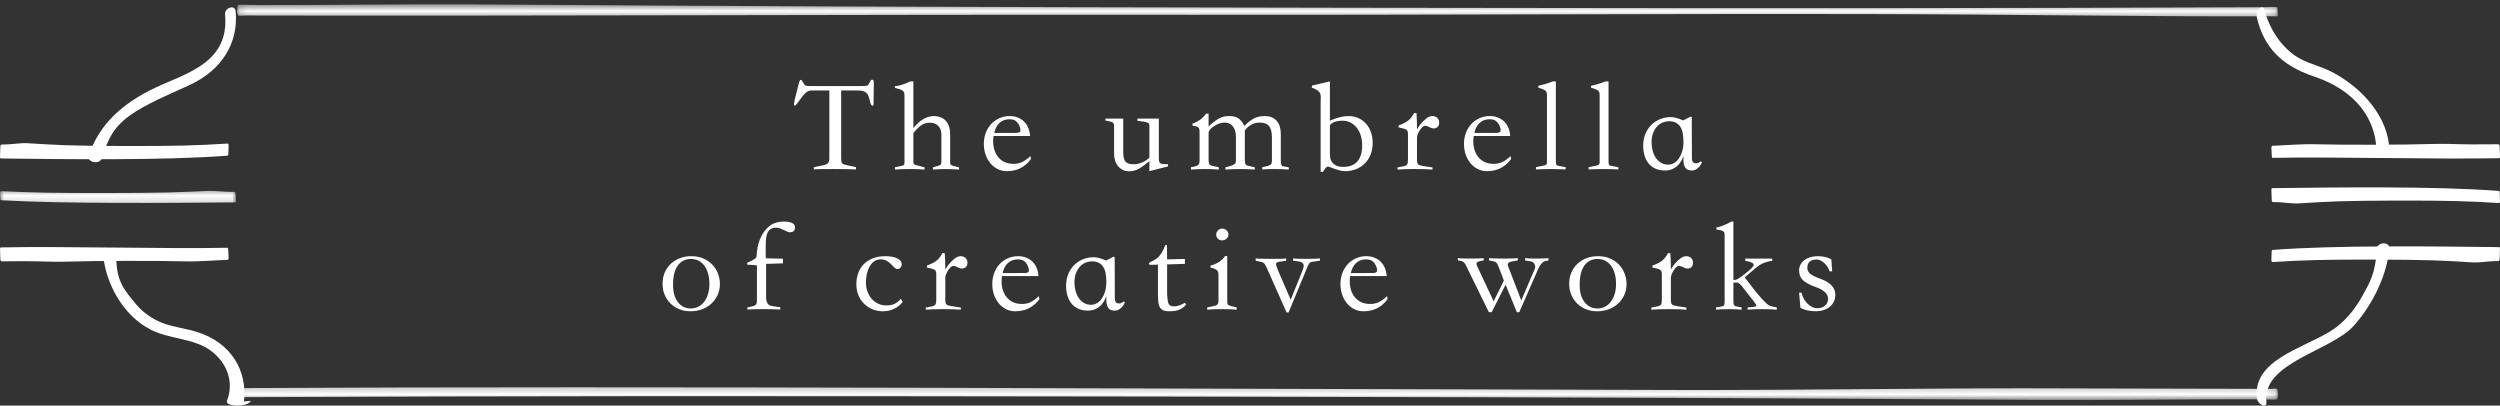
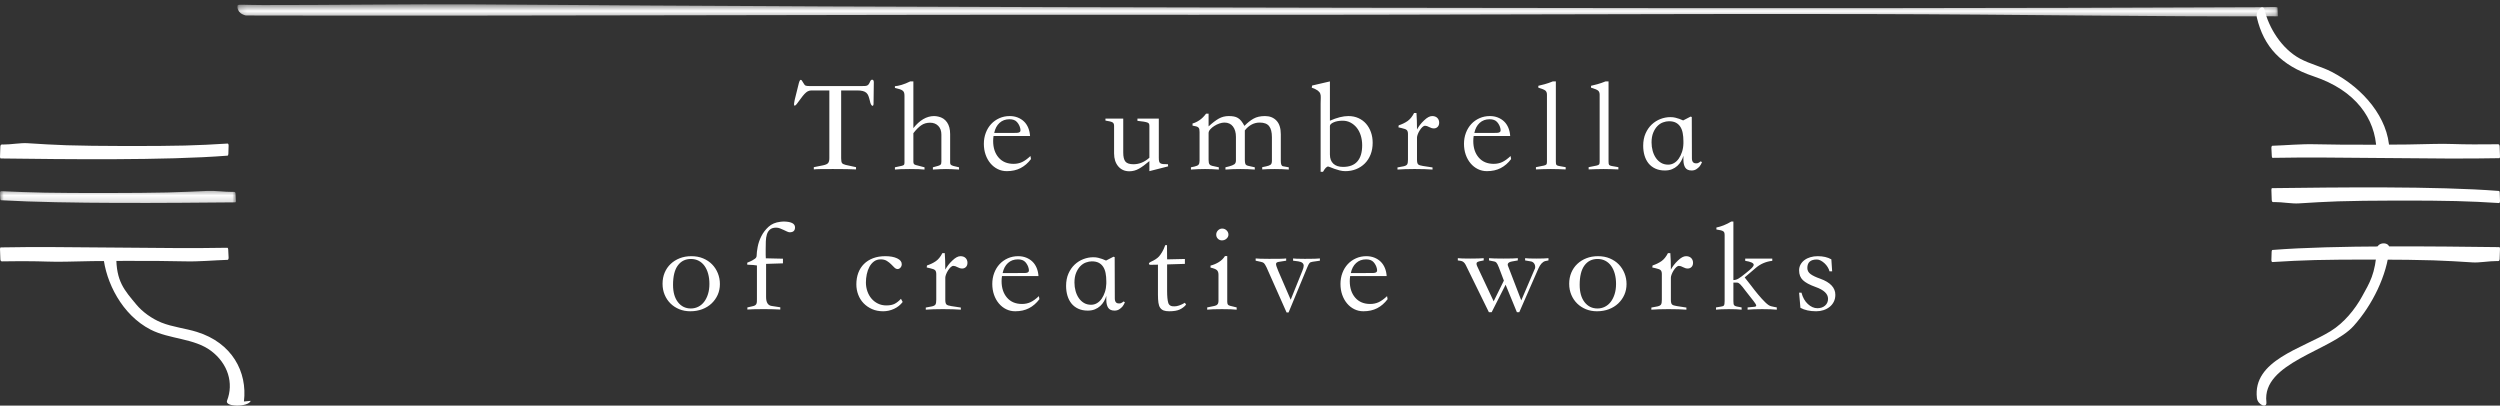
<svg xmlns="http://www.w3.org/2000/svg" xmlns:xlink="http://www.w3.org/1999/xlink" width="339px" height="55px" viewBox="0 0 339 55" version="1.1">
  <rect x="0" y="0" width="339" height="55" fill="#333333" stroke="none" />
  <title>Group 12</title>
  <desc>Created with Sketch.</desc>
  <defs>
    <polygon id="path-1" points="0.155 0.258 276.884 0.258 276.884 2.25 0.155 2.25" />
    <polygon id="path-3" points="0.154 0.579 276.886 0.579 276.886 2.525 0.154 2.525" />
    <polygon id="path-5" points="0 0.573 31.994 0.573 31.994 2.823 0 2.823" />
  </defs>
  <g id="index" stroke="none" stroke-width="1" fill="none" fill-rule="evenodd">
    <g id="00_wp_inx-copy" transform="translate(-129, -2142)">
      <g id="#service" transform="translate(-2, 950)">
        <g id="inner" transform="translate(0, 131)">
          <g id="list_img" transform="translate(0, 683)">
            <g id="item1">
              <g id="ttl" transform="translate(131, 215)">
                <g id="Group-15">
                  <g id="Group-12" transform="translate(0, 163)">
                    <g id="Group-28">
                      <g id="Group-3" transform="translate(32, 52)">
                        <mask id="mask-2" fill="white">
                          <use xlink:href="#path-1" />
                        </mask>
                        <g id="Clip-2" />
-                         <path d="M0.207,1.806 L0.164,0.672 C0.102,0.578 0.343,0.625 0.867,0.623 C58.015,0.323 127.529,0.735 198.451,0.888 C208.025,0.911 233.172,0.629 242.113,0.65 C254.05,0.679 265.33,0.706 275.707,0.731 C276.207,0.733 276.707,0.654 276.764,0.744 C276.977,1.05 276.845,1.948 276.831,2.065 C276.785,2.288 276.183,2.153 273.409,2.146 C265.462,2.126 252.842,2.297 244.86,2.238 C228.901,2.128 212.961,2.033 197.038,1.961 C165.571,1.822 85.072,1.696 53.768,1.727 C36.469,1.743 19.188,1.781 1.954,1.853 C1.27,1.856 0.28,1.93 0.207,1.806" id="Fill-1" fill="#FFFFFF" mask="url(#mask-2)" />
                      </g>
                      <g id="Group-6" transform="translate(32, 0)">
                        <mask id="mask-4" fill="white">
                          <use xlink:href="#path-3" />
                        </mask>
                        <g id="Clip-5" />
-                         <path d="M276.831,1.025 L276.877,2.161 C276.936,2.253 276.696,2.206 276.169,2.208 C260.967,2.289 241.519,1.949 221.719,1.909 C191.991,1.848 160.122,2.046 129.837,2.012 C80.596,1.958 38.747,2.192 1.332,2.1 C0.832,2.098 0.329,2.177 0.275,2.087 C0.061,1.781 0.194,0.883 0.207,0.766 C0.25,0.543 0.856,0.678 3.629,0.685 C11.573,0.705 24.197,0.532 32.179,0.59 C48.135,0.705 64.077,0.797 80.001,0.869 C111.464,1.009 191.966,1.135 223.27,1.103 C240.57,1.088 257.85,1.049 275.085,0.977 C275.771,0.975 276.758,0.901 276.831,1.025" id="Fill-4" fill="#FFFFFF" mask="url(#mask-4)" />
+                         <path d="M276.831,1.025 L276.877,2.161 C276.936,2.253 276.696,2.206 276.169,2.208 C260.967,2.289 241.519,1.949 221.719,1.909 C191.991,1.848 160.122,2.046 129.837,2.012 C80.596,1.958 38.747,2.192 1.332,2.1 C0.061,1.781 0.194,0.883 0.207,0.766 C0.25,0.543 0.856,0.678 3.629,0.685 C11.573,0.705 24.197,0.532 32.179,0.59 C48.135,0.705 64.077,0.797 80.001,0.869 C111.464,1.009 191.966,1.135 223.27,1.103 C240.57,1.088 257.85,1.049 275.085,0.977 C275.771,0.975 276.758,0.901 276.831,1.025" id="Fill-4" fill="#FFFFFF" mask="url(#mask-4)" />
                      </g>
                      <path d="M31,34.926 L30.944,33.816 C30.938,33.69 30.885,33.597 30.829,33.597 C22.371,33.765 8.554,33.372 0.099,33.549 C0.043,33.552 -0.003,33.648 0,33.768 C0.011,34.176 0.035,35.028 0.051,35.184 C0.083,35.481 0.203,35.445 0.511,35.439 C1.398,35.415 2.812,35.427 3.702,35.421 C5.476,35.412 7.263,35.541 9.039,35.481 C12.541,35.355 21.535,35.34 25.045,35.439 C26.978,35.493 28.933,35.295 30.869,35.235 C30.946,35.232 31.005,35.088 31,34.926" id="Fill-7" fill="#FFFFFF" />
                      <g id="Group-11" transform="translate(0, 25)">
                        <mask id="mask-6" fill="white">
                          <use xlink:href="#path-5" />
                        </mask>
                        <g id="Clip-10" />
                        <path d="M-1.08420217e-19,1.145 L0.036,1.982 C0.038,2.074 0.085,2.148 0.151,2.153 C8.877,2.655 23.16,2.515 31.892,2.439 C31.95,2.439 31.996,2.367 31.994,2.277 C31.985,1.971 31.958,1.329 31.941,1.215 C31.914,0.992 31.79,1.017 31.468,1.021 C30.552,1.03 29.073,0.841 28.16,0.888 C26.328,0.978 24.497,1.048 22.666,1.098 C19.047,1.192 9.76,1.199 6.138,1.125 C4.139,1.084 2.137,1.019 0.14,0.922 C0.058,0.92 -0.005,1.021 -1.08420217e-19,1.145" id="Fill-9" fill="#FFFFFF" mask="url(#mask-6)" />
                      </g>
                      <path d="M31,19.76 L30.965,20.876 C30.96,21.002 30.914,21.101 30.856,21.107 C22.398,21.776 8.559,21.59 0.099,21.488 C0.043,21.488 0,21.389 0,21.272 C0.011,20.864 0.035,20.009 0.048,19.856 C0.08,19.559 0.197,19.592 0.512,19.595 C1.396,19.61 2.827,19.355 3.717,19.418 C5.489,19.541 7.266,19.631 9.038,19.697 C12.545,19.823 21.543,19.835 25.052,19.736 C26.989,19.682 28.929,19.595 30.866,19.466 C30.944,19.46 31.005,19.598 31,19.76" id="Fill-12" fill="#FFFFFF" />
                      <path d="M308.001,20.075 L308.057,21.185 C308.059,21.311 308.113,21.404 308.168,21.404 C316.627,21.236 330.445,21.629 338.901,21.449 C338.957,21.449 339.003,21.353 339,21.233 C338.989,20.825 338.965,19.973 338.949,19.817 C338.92,19.52 338.797,19.556 338.489,19.562 C337.602,19.583 336.187,19.571 335.3,19.577 C333.527,19.589 331.737,19.457 329.963,19.52 C326.458,19.646 317.464,19.661 313.956,19.562 C312.02,19.508 310.065,19.703 308.131,19.766 C308.054,19.769 307.993,19.91 308.001,20.075" id="Fill-14" fill="#FFFFFF" />
                      <path d="M339,27.238 L338.965,26.122 C338.962,25.996 338.914,25.9 338.856,25.894 C330.398,25.225 316.559,25.411 308.099,25.513 C308.043,25.513 307.997,25.609 308,25.729 C308.011,26.137 308.035,26.992 308.048,27.145 C308.08,27.439 308.197,27.409 308.509,27.403 C309.396,27.391 310.83,27.643 311.715,27.58 C313.489,27.46 315.264,27.367 317.038,27.301 C320.545,27.175 329.543,27.163 333.052,27.265 C334.99,27.316 336.929,27.403 338.866,27.532 C338.944,27.538 339.005,27.403 339,27.238" id="Fill-16" fill="#FFFFFF" />
                      <path d="M308,35.24 L308.035,34.124 C308.038,33.998 308.086,33.899 308.147,33.893 C316.602,33.224 330.441,33.41 338.901,33.512 C338.957,33.512 339.003,33.611 339,33.728 C338.989,34.136 338.965,34.991 338.952,35.144 C338.923,35.441 338.803,35.408 338.491,35.402 C337.604,35.39 336.173,35.645 335.285,35.582 C333.511,35.459 331.736,35.366 329.962,35.303 C326.455,35.177 317.457,35.165 313.948,35.264 C312.01,35.318 310.071,35.405 308.136,35.534 C308.056,35.54 307.995,35.402 308,35.24" id="Fill-18" fill="#FFFFFF" />
-                       <path d="M30.522,1.969 C30.717,4.083 30.281,6.123 28.578,7.809 C26.625,9.739 23.757,10.635 21.157,11.848 C16.551,14 13.417,16.92 12.035,21.094 C11.733,22.003 13.49,22.39 13.791,21.484 C14.599,19.05 15.244,17.359 17.598,15.662 C19.743,14.119 23.078,12.731 25.558,11.604 C30.15,9.517 32.351,5.787 31.954,1.513 C31.865,0.581 30.432,1.031 30.522,1.969" id="Fill-20" fill="#FFFFFF" />
                      <path d="M33.078,54.442 C33.561,50.418 31.465,46.484 26.689,45.005 C25.125,44.519 23.39,44.344 21.886,43.74 C20.576,43.212 19.297,42.276 18.497,41.307 C16.871,39.345 15.732,38.169 15.77,34.685 C15.781,33.775 13.919,33.768 14.003,34.685 C14.336,38.25 16.529,42.699 20.425,44.697 C22.986,46.011 26.312,45.849 28.616,47.575 C30.91,49.297 31.718,51.948 30.785,54.335 C30.446,55.212 33.661,55.225 34,54.354 L33.078,54.442 Z" id="Fill-22" fill="#FFFFFF" />
                      <path d="M306.028,2.37 C306.96,6.331 309.301,8.873 313.728,10.351 C319.423,12.25 322.106,16.086 322.243,20.297 C322.273,21.232 324.032,21.237 324,20.297 C323.857,16.019 320.514,11.993 316.187,9.748 C314.827,9.038 313.243,8.688 311.89,7.958 C309.361,6.597 307.642,3.731 307.084,1.361 C306.869,0.444 305.815,1.455 306.028,2.37" id="Fill-24" fill="#FFFFFF" />
                      <path d="M322.32,33.699 C322.086,37.229 321.34,38.292 320.285,40.222 C319.344,41.94 317.842,43.792 316.016,44.913 C312.139,47.292 305.436,48.863 306.038,53.981 C306.146,54.903 307.432,55.448 307.324,54.517 C306.694,49.162 316.108,47.596 319.159,44.192 C321.713,41.339 323.683,37.314 323.997,33.699 C324.079,32.763 322.4,32.77 322.32,33.699" id="Fill-26" fill="#FFFFFF" />
                    </g>
                    <path d="M116.077,22.974 L116.077,22.668 L114.673,22.362 C114.421,22.302 114.256,22.218 114.178,22.11 C114.1,22.002 114.061,21.786 114.061,21.462 L114.061,21.462 L114.061,12.264 L116.257,12.264 C116.557,12.264 116.806,12.291 117.004,12.345 C117.202,12.399 117.361,12.48 117.481,12.588 C117.601,12.696 117.694,12.837 117.76,13.011 C117.826,13.185 117.889,13.398 117.949,13.65 C117.997,13.89 118.051,14.061 118.111,14.163 C118.171,14.265 118.228,14.325 118.282,14.343 C118.336,14.361 118.378,14.343 118.408,14.289 C118.438,14.235 118.453,14.16 118.453,14.064 L118.453,14.064 L118.489,11.166 C118.489,10.926 118.411,10.806 118.255,10.806 C118.135,10.806 118.033,10.92 117.949,11.148 C117.889,11.28 117.832,11.379 117.778,11.445 C117.724,11.511 117.658,11.562 117.58,11.598 C117.502,11.634 117.4,11.655 117.274,11.661 C117.148,11.667 116.977,11.67 116.761,11.67 L109.795,11.67 C109.519,11.67 109.333,11.649 109.237,11.607 C109.141,11.565 109.027,11.424 108.895,11.184 C108.775,10.944 108.67,10.824 108.58,10.824 C108.49,10.824 108.403,10.98 108.319,11.292 L108.319,11.292 L107.761,13.542 C107.725,13.71 107.698,13.863 107.68,14.001 C107.662,14.139 107.668,14.235 107.698,14.289 C107.728,14.343 107.785,14.34 107.869,14.28 C107.953,14.22 108.073,14.076 108.229,13.848 C108.469,13.512 108.673,13.239 108.841,13.029 C109.009,12.819 109.165,12.654 109.309,12.534 C109.453,12.414 109.6,12.336 109.75,12.3 C109.9,12.264 110.083,12.252 110.299,12.264 L110.299,12.264 L112.459,12.264 L112.459,21.444 C112.459,21.744 112.405,21.963 112.297,22.101 C112.189,22.239 111.961,22.344 111.613,22.416 L111.613,22.416 L110.353,22.668 L110.353,22.974 C110.497,22.95 110.788,22.935 111.226,22.929 C111.664,22.923 112.237,22.92 112.945,22.92 C114.397,22.92 115.441,22.938 116.077,22.974 L116.077,22.974 Z M130.045,22.992 L130.045,22.686 L129.289,22.506 C129.085,22.446 128.959,22.383 128.911,22.317 C128.863,22.251 128.839,22.158 128.839,22.038 L128.839,22.038 L128.839,18.186 C128.839,17.526 128.698,16.992 128.416,16.584 C128.134,16.176 127.741,15.918 127.237,15.81 C127.141,15.786 127.042,15.768 126.94,15.756 C126.838,15.744 126.739,15.738 126.643,15.738 C125.635,15.75 124.705,16.296 123.853,17.376 L123.853,17.376 L123.853,11.04 L123.421,11.04 C123.013,11.244 122.626,11.4 122.26,11.508 C121.894,11.616 121.591,11.676 121.351,11.688 L121.351,11.688 L121.351,11.922 C121.627,11.982 121.852,12.042 122.026,12.102 C122.2,12.162 122.332,12.231 122.422,12.309 C122.512,12.387 122.572,12.48 122.602,12.588 C122.632,12.696 122.647,12.828 122.647,12.984 L122.647,12.984 L122.647,22.056 C122.647,22.2 122.623,22.299 122.575,22.353 C122.527,22.407 122.425,22.452 122.269,22.488 L122.269,22.488 L121.351,22.686 L121.351,22.992 C121.543,22.968 121.807,22.95 122.143,22.938 C122.479,22.926 122.881,22.92 123.349,22.92 C123.817,22.92 124.222,22.926 124.564,22.938 C124.906,22.95 125.173,22.968 125.365,22.992 L125.365,22.992 L125.365,22.686 L124.195,22.38 C124.051,22.344 123.958,22.29 123.916,22.218 C123.874,22.146 123.853,22.044 123.853,21.912 L123.853,21.912 L123.853,18.06 C124.213,17.592 124.564,17.238 124.906,16.998 C125.248,16.758 125.653,16.638 126.121,16.638 C126.577,16.638 126.946,16.782 127.228,17.07 C127.51,17.358 127.651,17.748 127.651,18.24 L127.651,18.24 L127.651,21.912 C127.651,22.116 127.618,22.251 127.552,22.317 C127.486,22.383 127.375,22.44 127.219,22.488 L127.219,22.488 L126.499,22.686 L126.499,22.992 C126.871,22.968 127.21,22.95 127.516,22.938 C127.822,22.926 128.077,22.92 128.281,22.92 C128.485,22.92 128.737,22.926 129.037,22.938 C129.337,22.95 129.673,22.968 130.045,22.992 L130.045,22.992 Z M136.525,23.208 C137.233,23.208 137.854,23.07 138.388,22.794 C138.922,22.518 139.393,22.11 139.801,21.57 L139.801,21.57 L139.729,21.156 C139.321,21.54 138.943,21.813 138.595,21.975 C138.247,22.137 137.863,22.218 137.443,22.218 C136.579,22.218 135.901,21.933 135.409,21.363 C134.917,20.793 134.671,20.046 134.671,19.122 C134.671,18.906 134.689,18.678 134.725,18.438 L134.725,18.438 L139.675,18.438 C139.651,18.042 139.57,17.676 139.432,17.34 C139.294,17.004 139.105,16.719 138.865,16.485 C138.625,16.251 138.34,16.068 138.01,15.936 C137.68,15.804 137.317,15.738 136.921,15.738 C136.417,15.738 135.949,15.834 135.517,16.026 C135.085,16.218 134.713,16.482 134.401,16.818 C134.089,17.154 133.846,17.553 133.672,18.015 C133.498,18.477 133.411,18.972 133.411,19.5 C133.411,20.028 133.489,20.517 133.645,20.967 C133.801,21.417 134.02,21.81 134.302,22.146 C134.584,22.482 134.914,22.743 135.292,22.929 C135.67,23.115 136.081,23.208 136.525,23.208 Z M137.425,18.024 L134.815,18.024 C134.935,17.448 135.175,16.995 135.535,16.665 C135.895,16.335 136.345,16.17 136.885,16.17 C137.341,16.17 137.68,16.296 137.902,16.548 C138.124,16.8 138.271,17.082 138.343,17.394 C138.379,17.55 138.388,17.67 138.37,17.754 C138.352,17.838 138.301,17.901 138.217,17.943 C138.133,17.985 138.025,18.009 137.893,18.015 C137.761,18.021 137.605,18.024 137.425,18.024 L137.425,18.024 Z M153.139,23.226 C153.595,23.226 154.03,23.109 154.444,22.875 C154.858,22.641 155.329,22.296 155.857,21.84 L155.857,21.84 L155.857,23.208 L158.395,22.56 C158.395,22.512 158.392,22.464 158.386,22.416 C158.38,22.368 158.377,22.32 158.377,22.272 C158.089,22.272 157.864,22.263 157.702,22.245 C157.54,22.227 157.417,22.188 157.333,22.128 C157.249,22.068 157.195,21.978 157.171,21.858 C157.147,21.738 157.135,21.57 157.135,21.354 L157.135,21.354 L157.135,16.08 L154.237,16.08 L154.237,16.386 C154.585,16.422 154.867,16.458 155.083,16.494 C155.299,16.53 155.464,16.569 155.578,16.611 C155.692,16.653 155.767,16.71 155.803,16.782 C155.839,16.854 155.857,16.95 155.857,17.07 L155.857,17.07 L155.857,21.39 C155.197,21.978 154.477,22.272 153.697,22.272 C153.169,22.272 152.806,22.152 152.608,21.912 C152.41,21.672 152.311,21.264 152.311,20.688 L152.311,20.688 L152.311,16.08 L149.899,16.08 L149.899,16.35 C150.379,16.422 150.694,16.5 150.844,16.584 C150.994,16.668 151.069,16.824 151.069,17.052 L151.069,17.052 L151.069,20.796 C151.069,21.528 151.258,22.116 151.636,22.56 C152.014,23.004 152.515,23.226 153.139,23.226 Z M174.757,22.992 L174.757,22.686 L173.965,22.542 C173.773,22.506 173.677,22.266 173.677,21.822 L173.677,21.822 L173.677,18.204 C173.677,17.388 173.482,16.773 173.092,16.359 C172.702,15.945 172.183,15.738 171.535,15.738 C170.911,15.738 170.392,15.855 169.978,16.089 C169.564,16.323 169.153,16.65 168.745,17.07 C168.601,16.806 168.46,16.587 168.322,16.413 C168.184,16.239 168.031,16.101 167.863,15.999 C167.695,15.897 167.509,15.828 167.305,15.792 C167.101,15.756 166.873,15.738 166.621,15.738 C166.129,15.738 165.679,15.852 165.271,16.08 C164.863,16.308 164.401,16.662 163.885,17.142 L163.885,17.142 L163.885,15.414 L163.543,15.414 C163.267,15.786 162.97,16.08 162.652,16.296 C162.334,16.512 162.019,16.662 161.707,16.746 L161.707,16.746 L161.707,17.034 C161.923,17.07 162.094,17.106 162.22,17.142 C162.346,17.178 162.442,17.229 162.508,17.295 C162.574,17.361 162.616,17.445 162.634,17.547 C162.652,17.649 162.661,17.772 162.661,17.916 L162.661,17.916 L162.661,21.786 C162.661,22.038 162.616,22.218 162.526,22.326 C162.436,22.434 162.259,22.518 161.995,22.578 L161.995,22.578 L161.491,22.686 L161.491,22.992 C162.787,22.896 164.047,22.896 165.271,22.992 L165.271,22.992 L165.271,22.686 L164.371,22.488 C164.203,22.452 164.08,22.38 164.002,22.272 C163.924,22.164 163.885,21.966 163.885,21.678 L163.885,21.678 L163.885,18.042 C163.885,17.874 163.96,17.706 164.11,17.538 C164.26,17.37 164.443,17.217 164.659,17.079 C164.875,16.941 165.106,16.83 165.352,16.746 C165.598,16.662 165.823,16.62 166.027,16.62 C166.531,16.62 166.918,16.797 167.188,17.151 C167.458,17.505 167.593,17.976 167.593,18.564 L167.593,18.564 L167.593,21.75 C167.593,22.002 167.518,22.179 167.368,22.281 C167.218,22.383 166.987,22.476 166.675,22.56 L166.675,22.56 L166.171,22.686 L166.171,22.992 C166.831,22.944 167.506,22.92 168.196,22.92 C168.886,22.92 169.537,22.944 170.149,22.992 L170.149,22.992 L170.149,22.686 L169.267,22.488 C169.051,22.44 168.919,22.353 168.871,22.227 C168.823,22.101 168.799,21.912 168.799,21.66 L168.799,21.66 L168.799,17.682 C169.363,16.974 170.035,16.62 170.815,16.62 C171.415,16.62 171.841,16.782 172.093,17.106 C172.345,17.43 172.471,17.928 172.471,18.6 L172.471,18.6 L172.471,21.804 C172.471,22.068 172.411,22.245 172.291,22.335 C172.171,22.425 171.967,22.5 171.679,22.56 L171.679,22.56 L171.157,22.668 L171.157,22.974 C171.637,22.938 172.204,22.92 172.858,22.92 C173.512,22.92 174.145,22.944 174.757,22.992 L174.757,22.992 Z M179.401,23.298 C179.665,22.818 179.899,22.578 180.103,22.578 C180.139,22.578 180.235,22.611 180.391,22.677 C180.547,22.743 180.733,22.815 180.949,22.893 C181.165,22.971 181.402,23.043 181.66,23.109 C181.918,23.175 182.173,23.208 182.425,23.208 C182.953,23.208 183.442,23.118 183.892,22.938 C184.342,22.758 184.735,22.5 185.071,22.164 C185.407,21.828 185.668,21.423 185.854,20.949 C186.04,20.475 186.133,19.944 186.133,19.356 C186.133,18.84 186.055,18.363 185.899,17.925 C185.743,17.487 185.524,17.106 185.242,16.782 C184.96,16.458 184.615,16.203 184.207,16.017 C183.799,15.831 183.343,15.738 182.839,15.738 C182.119,15.738 181.285,15.948 180.337,16.368 L180.337,16.368 L180.337,11.04 L177.925,11.598 L177.871,11.886 C178.243,12.018 178.516,12.15 178.69,12.282 C178.864,12.414 178.978,12.558 179.032,12.714 C179.086,12.87 179.107,13.053 179.095,13.263 C179.083,13.473 179.077,13.728 179.077,14.028 L179.077,14.028 L179.077,23.298 L179.401,23.298 Z M182.119,22.632 C181.555,22.632 181.117,22.488 180.805,22.2 C180.493,21.912 180.337,21.498 180.337,20.958 L180.337,20.958 L180.337,17.088 C180.337,16.908 180.502,16.743 180.832,16.593 C181.162,16.443 181.573,16.368 182.065,16.368 C182.461,16.368 182.821,16.455 183.145,16.629 C183.469,16.803 183.748,17.037 183.982,17.331 C184.216,17.625 184.396,17.976 184.522,18.384 C184.648,18.792 184.711,19.23 184.711,19.698 C184.711,20.658 184.495,21.387 184.063,21.885 C183.631,22.383 182.983,22.632 182.119,22.632 Z M194.251,22.992 L194.251,22.704 L192.955,22.506 C192.619,22.458 192.4,22.383 192.298,22.281 C192.196,22.179 192.145,21.972 192.145,21.66 L192.145,21.66 L192.145,18.654 C192.145,18.534 192.181,18.381 192.253,18.195 C192.325,18.009 192.415,17.832 192.523,17.664 C192.631,17.496 192.748,17.352 192.874,17.232 C193,17.112 193.123,17.052 193.243,17.052 C193.399,17.052 193.585,17.112 193.801,17.232 C194.017,17.352 194.227,17.412 194.431,17.412 C194.635,17.412 194.806,17.343 194.944,17.205 C195.082,17.067 195.151,16.878 195.151,16.638 C195.151,16.374 195.067,16.158 194.899,15.99 C194.731,15.822 194.497,15.738 194.197,15.738 C193.873,15.738 193.507,15.936 193.099,16.332 C192.883,16.536 192.7,16.737 192.55,16.935 C192.4,17.133 192.265,17.34 192.145,17.556 C192.145,17.136 192.139,16.74 192.127,16.368 C192.115,15.996 192.097,15.648 192.073,15.324 L192.073,15.324 L191.749,15.324 C191.497,15.816 191.203,16.179 190.867,16.413 C190.531,16.647 190.129,16.842 189.661,16.998 L189.661,16.998 L189.625,17.268 L190.093,17.376 C190.441,17.448 190.666,17.538 190.768,17.646 C190.87,17.754 190.921,17.928 190.921,18.168 L190.921,18.168 L190.921,21.624 C190.921,21.936 190.888,22.152 190.822,22.272 C190.756,22.392 190.603,22.482 190.363,22.542 L190.363,22.542 L189.499,22.704 L189.499,22.992 C189.811,22.968 190.15,22.95 190.516,22.938 C190.882,22.926 191.275,22.92 191.695,22.92 L191.695,22.92 L191.947,22.92 C192.391,22.92 192.808,22.926 193.198,22.938 C193.588,22.95 193.939,22.968 194.251,22.992 L194.251,22.992 Z M201.631,23.208 C202.339,23.208 202.96,23.07 203.494,22.794 C204.028,22.518 204.499,22.11 204.907,21.57 L204.907,21.57 L204.835,21.156 C204.427,21.54 204.049,21.813 203.701,21.975 C203.353,22.137 202.969,22.218 202.549,22.218 C201.685,22.218 201.007,21.933 200.515,21.363 C200.023,20.793 199.777,20.046 199.777,19.122 C199.777,18.906 199.795,18.678 199.831,18.438 L199.831,18.438 L204.781,18.438 C204.757,18.042 204.676,17.676 204.538,17.34 C204.4,17.004 204.211,16.719 203.971,16.485 C203.731,16.251 203.446,16.068 203.116,15.936 C202.786,15.804 202.423,15.738 202.027,15.738 C201.523,15.738 201.055,15.834 200.623,16.026 C200.191,16.218 199.819,16.482 199.507,16.818 C199.195,17.154 198.952,17.553 198.778,18.015 C198.604,18.477 198.517,18.972 198.517,19.5 C198.517,20.028 198.595,20.517 198.751,20.967 C198.907,21.417 199.126,21.81 199.408,22.146 C199.69,22.482 200.02,22.743 200.398,22.929 C200.776,23.115 201.187,23.208 201.631,23.208 Z M202.531,18.024 L199.921,18.024 C200.041,17.448 200.281,16.995 200.641,16.665 C201.001,16.335 201.451,16.17 201.991,16.17 C202.447,16.17 202.786,16.296 203.008,16.548 C203.23,16.8 203.377,17.082 203.449,17.394 C203.485,17.55 203.494,17.67 203.476,17.754 C203.458,17.838 203.407,17.901 203.323,17.943 C203.239,17.985 203.131,18.009 202.999,18.015 C202.867,18.021 202.711,18.024 202.531,18.024 L202.531,18.024 Z M212.305,22.974 L212.305,22.668 L211.387,22.506 C211.207,22.47 211.093,22.419 211.045,22.353 C210.997,22.287 210.973,22.14 210.973,21.912 L210.973,21.912 L210.973,11.04 L210.559,11.04 C210.175,11.196 209.809,11.322 209.461,11.418 C209.113,11.514 208.825,11.586 208.597,11.634 L208.597,11.634 L208.597,11.886 C209.089,12.03 209.407,12.162 209.551,12.282 C209.695,12.402 209.767,12.588 209.767,12.84 L209.767,12.84 L209.767,21.948 C209.767,22.128 209.737,22.248 209.677,22.308 C209.617,22.368 209.509,22.416 209.353,22.452 L209.353,22.452 L208.273,22.668 L208.273,22.974 C208.561,22.962 208.879,22.95 209.227,22.938 C209.575,22.926 209.929,22.92 210.289,22.92 C210.649,22.92 211.003,22.926 211.351,22.938 C211.699,22.95 212.017,22.962 212.305,22.974 L212.305,22.974 Z M219.451,22.974 L219.451,22.668 L218.533,22.506 C218.353,22.47 218.239,22.419 218.191,22.353 C218.143,22.287 218.119,22.14 218.119,21.912 L218.119,21.912 L218.119,11.04 L217.705,11.04 C217.321,11.196 216.955,11.322 216.607,11.418 C216.259,11.514 215.971,11.586 215.743,11.634 L215.743,11.634 L215.743,11.886 C216.235,12.03 216.553,12.162 216.697,12.282 C216.841,12.402 216.913,12.588 216.913,12.84 L216.913,12.84 L216.913,21.948 C216.913,22.128 216.883,22.248 216.823,22.308 C216.763,22.368 216.655,22.416 216.499,22.452 L216.499,22.452 L215.419,22.668 L215.419,22.974 C215.707,22.962 216.025,22.95 216.373,22.938 C216.721,22.926 217.075,22.92 217.435,22.92 C217.795,22.92 218.149,22.926 218.497,22.938 C218.845,22.95 219.163,22.962 219.451,22.974 L219.451,22.974 Z M229.387,23.118 C229.627,23.118 229.837,23.061 230.017,22.947 C230.197,22.833 230.347,22.704 230.467,22.56 C230.599,22.392 230.707,22.2 230.791,21.984 L230.791,21.984 L230.611,21.876 C230.551,21.912 230.497,21.954 230.449,22.002 C230.389,22.038 230.329,22.071 230.269,22.101 C230.209,22.131 230.131,22.146 230.035,22.146 C229.627,22.17 229.423,21.942 229.423,21.462 C229.423,20.526 229.42,19.593 229.414,18.663 C229.408,17.733 229.405,16.8 229.405,15.864 L229.405,15.864 L229.243,15.81 L228.235,16.332 C228.067,16.248 227.893,16.176 227.713,16.116 C227.545,16.056 227.362,16.002 227.164,15.954 C226.966,15.906 226.747,15.882 226.507,15.882 C226.051,15.882 225.604,15.966 225.166,16.134 C224.728,16.302 224.335,16.548 223.987,16.872 C223.639,17.196 223.357,17.601 223.141,18.087 C222.925,18.573 222.817,19.134 222.817,19.77 C222.817,20.238 222.877,20.676 222.997,21.084 C223.117,21.492 223.297,21.846 223.537,22.146 C223.777,22.446 224.083,22.683 224.455,22.857 C224.827,23.031 225.259,23.118 225.751,23.118 C226.123,23.118 226.447,23.061 226.723,22.947 C226.999,22.833 227.239,22.683 227.443,22.497 C227.647,22.311 227.818,22.098 227.956,21.858 C228.094,21.618 228.199,21.372 228.271,21.12 L228.271,21.12 L228.271,21.66 C228.271,22.116 228.355,22.473 228.523,22.731 C228.691,22.989 228.979,23.118 229.387,23.118 Z M226.201,22.326 C225.841,22.326 225.523,22.245 225.247,22.083 C224.971,21.921 224.737,21.702 224.545,21.426 C224.353,21.15 224.206,20.829 224.104,20.463 C224.002,20.097 223.951,19.716 223.951,19.32 C223.951,18.804 224.026,18.363 224.176,17.997 C224.326,17.631 224.515,17.331 224.743,17.097 C224.971,16.863 225.226,16.695 225.508,16.593 C225.79,16.491 226.057,16.44 226.309,16.44 C226.681,16.44 226.99,16.503 227.236,16.629 C227.482,16.755 227.683,16.935 227.839,17.169 C227.995,17.403 228.106,17.688 228.172,18.024 C228.238,18.36 228.271,18.732 228.271,19.14 L228.271,19.14 L228.271,19.464 C228.259,19.872 228.196,20.25 228.082,20.598 C227.968,20.946 227.821,21.249 227.641,21.507 C227.461,21.765 227.248,21.966 227.002,22.11 C226.756,22.254 226.489,22.326 226.201,22.326 Z M93.604,42.208 C94.192,42.208 94.732,42.115 95.224,41.929 C95.716,41.743 96.139,41.482 96.493,41.146 C96.847,40.81 97.123,40.42 97.321,39.976 C97.519,39.532 97.618,39.046 97.618,38.518 C97.618,38.002 97.525,37.513 97.339,37.051 C97.153,36.589 96.892,36.187 96.556,35.845 C96.22,35.503 95.815,35.233 95.341,35.035 C94.867,34.837 94.336,34.738 93.748,34.738 C93.172,34.738 92.647,34.831 92.173,35.017 C91.699,35.203 91.288,35.461 90.94,35.791 C90.592,36.121 90.322,36.514 90.13,36.97 C89.938,37.426 89.842,37.93 89.842,38.482 C89.842,39.022 89.938,39.52 90.13,39.976 C90.322,40.432 90.586,40.825 90.922,41.155 C91.258,41.485 91.654,41.743 92.11,41.929 C92.566,42.115 93.064,42.208 93.604,42.208 Z M93.676,41.83 C92.956,41.83 92.374,41.545 91.93,40.975 C91.486,40.405 91.264,39.622 91.264,38.626 C91.264,37.462 91.48,36.586 91.912,35.998 C92.344,35.41 92.938,35.116 93.694,35.116 C94.078,35.116 94.426,35.197 94.738,35.359 C95.05,35.521 95.314,35.752 95.53,36.052 C95.746,36.352 95.911,36.709 96.025,37.123 C96.139,37.537 96.196,37.996 96.196,38.5 C96.196,39.004 96.133,39.46 96.007,39.868 C95.881,40.276 95.707,40.627 95.485,40.921 C95.263,41.215 94.996,41.44 94.684,41.596 C94.372,41.752 94.036,41.83 93.676,41.83 Z M105.808,41.974 L105.808,41.668 L104.638,41.488 C104.134,41.416 103.882,41.014 103.882,40.282 L103.882,40.282 L103.882,35.782 L106.168,35.71 L106.168,35.08 L103.846,35.026 C103.834,34.93 103.828,34.777 103.828,34.567 L103.828,34.567 L103.828,33.766 C103.828,33.406 103.834,33.055 103.846,32.713 C103.858,32.371 103.906,32.062 103.99,31.786 C104.074,31.51 104.215,31.288 104.413,31.12 C104.611,30.952 104.89,30.868 105.25,30.868 C105.418,30.868 105.589,30.901 105.763,30.967 C105.937,31.033 106.105,31.105 106.267,31.183 C106.429,31.261 106.582,31.333 106.726,31.399 C106.87,31.465 106.99,31.498 107.086,31.498 C107.566,31.498 107.806,31.276 107.806,30.832 C107.806,30.328 107.314,30.064 106.33,30.04 C106.234,30.04 106.144,30.043 106.06,30.049 C105.976,30.055 105.892,30.064 105.808,30.076 C105.16,30.148 104.629,30.373 104.215,30.751 C103.801,31.129 103.474,31.558 103.234,32.038 C102.994,32.518 102.829,33.001 102.739,33.487 C102.649,33.973 102.604,34.348 102.604,34.612 C102.604,34.708 102.589,34.792 102.559,34.864 C102.529,34.936 102.469,35.008 102.379,35.08 C102.289,35.152 102.16,35.233 101.992,35.323 C101.824,35.413 101.602,35.512 101.326,35.62 L101.326,35.62 L101.326,35.89 C101.974,35.914 102.412,35.95 102.64,35.998 L102.64,35.998 L102.639,40.572 C102.638,40.71 102.635,40.827 102.631,40.921 C102.625,41.047 102.598,41.152 102.55,41.236 C102.502,41.32 102.43,41.386 102.334,41.434 C102.238,41.482 102.094,41.524 101.902,41.56 L101.902,41.56 L101.344,41.686 L101.344,41.974 C101.788,41.938 102.448,41.92 103.324,41.92 L103.324,41.92 L103.846,41.92 C104.518,41.92 105.172,41.938 105.808,41.974 L105.808,41.974 Z M119.758,42.208 C120.262,42.208 120.751,42.1 121.225,41.884 C121.699,41.668 122.092,41.356 122.404,40.948 L122.404,40.948 L122.17,40.516 C121.906,40.804 121.63,41.026 121.342,41.182 C121.054,41.338 120.67,41.416 120.19,41.416 C119.77,41.416 119.389,41.332 119.047,41.164 C118.705,40.996 118.414,40.771 118.174,40.489 C117.934,40.207 117.748,39.877 117.616,39.499 C117.484,39.121 117.418,38.722 117.418,38.302 C117.418,37.93 117.457,37.558 117.535,37.186 C117.613,36.814 117.733,36.478 117.895,36.178 C118.057,35.878 118.264,35.635 118.516,35.449 C118.768,35.263 119.074,35.17 119.434,35.17 C119.758,35.17 120.031,35.239 120.253,35.377 C120.475,35.515 120.67,35.668 120.838,35.836 L120.838,35.836 L121.288,36.286 C121.42,36.418 121.57,36.484 121.738,36.484 C121.882,36.472 122.008,36.403 122.116,36.277 C122.224,36.151 122.278,35.998 122.278,35.818 C122.278,35.494 122.071,35.233 121.657,35.035 C121.243,34.837 120.706,34.738 120.046,34.738 C119.422,34.738 118.867,34.831 118.381,35.017 C117.895,35.203 117.484,35.464 117.148,35.8 C116.812,36.136 116.557,36.538 116.383,37.006 C116.209,37.474 116.122,37.99 116.122,38.554 C116.122,39.046 116.206,39.514 116.374,39.958 C116.542,40.402 116.785,40.789 117.103,41.119 C117.421,41.449 117.802,41.713 118.246,41.911 C118.69,42.109 119.194,42.208 119.758,42.208 Z M130.288,41.992 L130.288,41.704 L128.992,41.506 C128.656,41.458 128.437,41.383 128.335,41.281 C128.233,41.179 128.182,40.972 128.182,40.66 L128.182,40.66 L128.182,37.654 C128.182,37.534 128.218,37.381 128.29,37.195 C128.362,37.009 128.452,36.832 128.56,36.664 C128.668,36.496 128.785,36.352 128.911,36.232 C129.037,36.112 129.16,36.052 129.28,36.052 C129.436,36.052 129.622,36.112 129.838,36.232 C130.054,36.352 130.264,36.412 130.468,36.412 C130.672,36.412 130.843,36.343 130.981,36.205 C131.119,36.067 131.188,35.878 131.188,35.638 C131.188,35.374 131.104,35.158 130.936,34.99 C130.768,34.822 130.534,34.738 130.234,34.738 C129.91,34.738 129.544,34.936 129.136,35.332 C128.92,35.536 128.737,35.737 128.587,35.935 C128.437,36.133 128.302,36.34 128.182,36.556 C128.182,36.136 128.176,35.74 128.164,35.368 C128.152,34.996 128.134,34.648 128.11,34.324 L128.11,34.324 L127.786,34.324 C127.534,34.816 127.24,35.179 126.904,35.413 C126.568,35.647 126.166,35.842 125.698,35.998 L125.698,35.998 L125.662,36.268 L126.13,36.376 C126.478,36.448 126.703,36.538 126.805,36.646 C126.907,36.754 126.958,36.928 126.958,37.168 L126.958,37.168 L126.958,40.624 C126.958,40.936 126.925,41.152 126.859,41.272 C126.793,41.392 126.64,41.482 126.4,41.542 L126.4,41.542 L125.536,41.704 L125.536,41.992 C125.848,41.968 126.187,41.95 126.553,41.938 C126.919,41.926 127.312,41.92 127.732,41.92 L127.732,41.92 L127.984,41.92 C128.428,41.92 128.845,41.926 129.235,41.938 C129.625,41.95 129.976,41.968 130.288,41.992 L130.288,41.992 Z M137.668,42.208 C138.376,42.208 138.997,42.07 139.531,41.794 C140.065,41.518 140.536,41.11 140.944,40.57 L140.944,40.57 L140.872,40.156 C140.464,40.54 140.086,40.813 139.738,40.975 C139.39,41.137 139.006,41.218 138.586,41.218 C137.722,41.218 137.044,40.933 136.552,40.363 C136.06,39.793 135.814,39.046 135.814,38.122 C135.814,37.906 135.832,37.678 135.868,37.438 L135.868,37.438 L140.818,37.438 C140.794,37.042 140.713,36.676 140.575,36.34 C140.437,36.004 140.248,35.719 140.008,35.485 C139.768,35.251 139.483,35.068 139.153,34.936 C138.823,34.804 138.46,34.738 138.064,34.738 C137.56,34.738 137.092,34.834 136.66,35.026 C136.228,35.218 135.856,35.482 135.544,35.818 C135.232,36.154 134.989,36.553 134.815,37.015 C134.641,37.477 134.554,37.972 134.554,38.5 C134.554,39.028 134.632,39.517 134.788,39.967 C134.944,40.417 135.163,40.81 135.445,41.146 C135.727,41.482 136.057,41.743 136.435,41.929 C136.813,42.115 137.224,42.208 137.668,42.208 Z M138.74,37.023 L135.958,37.024 C136.078,36.448 136.318,35.995 136.678,35.665 C137.038,35.335 137.488,35.17 138.028,35.17 C138.484,35.17 138.823,35.296 139.045,35.548 C139.267,35.8 139.414,36.082 139.486,36.394 C139.522,36.55 139.531,36.67 139.513,36.754 C139.495,36.838 139.444,36.901 139.36,36.943 C139.276,36.985 139.168,37.009 139.036,37.015 C138.904,37.021 138.748,37.024 138.568,37.024 L138.74,37.023 Z M151.132,42.118 C151.372,42.118 151.582,42.061 151.762,41.947 C151.942,41.833 152.092,41.704 152.212,41.56 C152.344,41.392 152.452,41.2 152.536,40.984 L152.536,40.984 L152.356,40.876 C152.296,40.912 152.242,40.954 152.194,41.002 C152.134,41.038 152.074,41.071 152.014,41.101 C151.954,41.131 151.876,41.146 151.78,41.146 C151.372,41.17 151.168,40.942 151.168,40.462 C151.168,39.526 151.165,38.593 151.159,37.663 C151.153,36.733 151.15,35.8 151.15,34.864 L151.15,34.864 L150.988,34.81 L149.98,35.332 C149.812,35.248 149.638,35.176 149.458,35.116 C149.29,35.056 149.107,35.002 148.909,34.954 C148.711,34.906 148.492,34.882 148.252,34.882 C147.796,34.882 147.349,34.966 146.911,35.134 C146.473,35.302 146.08,35.548 145.732,35.872 C145.384,36.196 145.102,36.601 144.886,37.087 C144.67,37.573 144.562,38.134 144.562,38.77 C144.562,39.238 144.622,39.676 144.742,40.084 C144.862,40.492 145.042,40.846 145.282,41.146 C145.522,41.446 145.828,41.683 146.2,41.857 C146.572,42.031 147.004,42.118 147.496,42.118 C147.868,42.118 148.192,42.061 148.468,41.947 C148.744,41.833 148.984,41.683 149.188,41.497 C149.392,41.311 149.563,41.098 149.701,40.858 C149.839,40.618 149.944,40.372 150.016,40.12 L150.016,40.12 L150.016,40.66 C150.016,41.116 150.1,41.473 150.268,41.731 C150.436,41.989 150.724,42.118 151.132,42.118 Z M147.946,41.326 C147.586,41.326 147.268,41.245 146.992,41.083 C146.716,40.921 146.482,40.702 146.29,40.426 C146.098,40.15 145.951,39.829 145.849,39.463 C145.747,39.097 145.696,38.716 145.696,38.32 C145.696,37.804 145.771,37.363 145.921,36.997 C146.071,36.631 146.26,36.331 146.488,36.097 C146.716,35.863 146.971,35.695 147.253,35.593 C147.535,35.491 147.802,35.44 148.054,35.44 C148.426,35.44 148.735,35.503 148.981,35.629 C149.227,35.755 149.428,35.935 149.584,36.169 C149.74,36.403 149.851,36.688 149.917,37.024 C149.983,37.36 150.016,37.732 150.016,38.14 L150.016,38.14 L150.016,38.464 C150.004,38.872 149.941,39.25 149.827,39.598 C149.713,39.946 149.566,40.249 149.386,40.507 C149.206,40.765 148.993,40.966 148.747,41.11 C148.501,41.254 148.234,41.326 147.946,41.326 Z M158.548,42.208 C159.148,42.208 159.619,42.13 159.961,41.974 C160.303,41.818 160.594,41.596 160.834,41.308 L160.834,41.308 L160.672,41.056 C160.384,41.224 160.123,41.347 159.889,41.425 C159.655,41.503 159.448,41.542 159.268,41.542 C158.8,41.566 158.515,41.404 158.413,41.056 C158.311,40.708 158.26,40.18 158.26,39.472 L158.26,39.472 L158.26,35.854 L160.672,35.782 L160.672,35.116 L158.26,35.17 C158.26,34.846 158.257,34.525 158.251,34.207 C158.245,33.889 158.242,33.568 158.242,33.244 L158.242,33.244 L158.008,33.244 C157.876,33.616 157.732,33.931 157.576,34.189 C157.42,34.447 157.282,34.642 157.162,34.774 C156.922,35.038 156.544,35.284 156.028,35.512 C155.872,35.584 155.794,35.668 155.794,35.764 C155.794,35.86 155.878,35.908 156.046,35.908 C156.214,35.908 156.376,35.905 156.532,35.899 C156.688,35.893 156.85,35.89 157.018,35.89 L157.018,35.89 L157.018,39.94 C157.018,40.384 157.039,40.753 157.081,41.047 C157.123,41.341 157.204,41.572 157.324,41.74 C157.444,41.908 157.6,42.028 157.792,42.1 C157.984,42.172 158.236,42.208 158.548,42.208 Z M165.694,32.596 C165.934,32.596 166.141,32.518 166.315,32.362 C166.489,32.206 166.576,32.026 166.576,31.822 C166.576,31.594 166.492,31.399 166.324,31.237 C166.156,31.075 165.958,30.994 165.73,30.994 C165.514,30.994 165.325,31.075 165.163,31.237 C165.001,31.399 164.92,31.594 164.92,31.822 C164.92,32.038 164.995,32.221 165.145,32.371 C165.295,32.521 165.478,32.596 165.694,32.596 Z M167.692,41.992 L167.692,41.686 L166.81,41.47 C166.654,41.434 166.549,41.374 166.495,41.29 C166.441,41.206 166.414,41.074 166.414,40.894 L166.414,40.894 L166.414,34.72 L166.108,34.72 C165.904,35.044 165.631,35.314 165.289,35.53 C164.947,35.746 164.566,35.908 164.146,36.016 L164.146,36.016 L164.146,36.286 C164.578,36.382 164.866,36.496 165.01,36.628 C165.154,36.76 165.226,36.97 165.226,37.258 L165.226,37.258 L165.226,40.84 C165.226,41.2 165.04,41.416 164.668,41.488 L164.668,41.488 L163.696,41.686 L163.696,41.992 C163.888,41.968 164.149,41.95 164.479,41.938 C164.809,41.926 165.214,41.92 165.694,41.92 C166.174,41.92 166.579,41.926 166.909,41.938 C167.239,41.95 167.5,41.968 167.692,41.992 L167.692,41.992 Z M174.73,42.37 L177.25,36.286 C177.382,35.962 177.49,35.755 177.574,35.665 C177.658,35.575 177.796,35.518 177.988,35.494 L177.988,35.494 L178.978,35.35 L178.978,35.044 C178.702,35.08 178.066,35.098 177.07,35.098 L176.848,35.098 C175.988,35.095 175.486,35.077 175.342,35.044 L175.342,35.044 L175.342,35.35 L176.044,35.44 C176.536,35.512 176.782,35.71 176.782,36.034 C176.782,36.118 176.767,36.217 176.737,36.331 C176.707,36.445 176.662,36.574 176.602,36.718 L176.602,36.718 L175.018,40.642 L173.344,36.772 C173.128,36.268 173.023,35.941 173.029,35.791 C173.035,35.641 173.152,35.548 173.38,35.512 L173.38,35.512 L174.406,35.35 L174.406,35.044 C174.238,35.068 173.974,35.083 173.614,35.089 C173.374,35.093 173.094,35.096 172.774,35.097 L172.025,35.098 C171.096,35.095 170.51,35.077 170.266,35.044 L170.266,35.044 L170.266,35.35 L171.004,35.512 C171.184,35.548 171.316,35.608 171.4,35.692 C171.484,35.776 171.598,35.962 171.742,36.25 L171.742,36.25 L174.46,42.37 L174.73,42.37 Z M184.882,42.208 C185.59,42.208 186.211,42.07 186.745,41.794 C187.279,41.518 187.75,41.11 188.158,40.57 L188.158,40.57 L188.086,40.156 C187.678,40.54 187.3,40.813 186.952,40.975 C186.604,41.137 186.22,41.218 185.8,41.218 C184.936,41.218 184.258,40.933 183.766,40.363 C183.274,39.793 183.028,39.046 183.028,38.122 C183.028,37.906 183.046,37.678 183.082,37.438 L183.082,37.438 L188.032,37.438 C188.008,37.042 187.927,36.676 187.789,36.34 C187.651,36.004 187.462,35.719 187.222,35.485 C186.982,35.251 186.697,35.068 186.367,34.936 C186.037,34.804 185.674,34.738 185.278,34.738 C184.774,34.738 184.306,34.834 183.874,35.026 C183.442,35.218 183.07,35.482 182.758,35.818 C182.446,36.154 182.203,36.553 182.029,37.015 C181.855,37.477 181.768,37.972 181.768,38.5 C181.768,39.028 181.846,39.517 182.002,39.967 C182.158,40.417 182.377,40.81 182.659,41.146 C182.941,41.482 183.271,41.743 183.649,41.929 C184.027,42.115 184.438,42.208 184.882,42.208 Z M185.954,37.023 L183.172,37.024 C183.292,36.448 183.532,35.995 183.892,35.665 C184.252,35.335 184.702,35.17 185.242,35.17 C185.698,35.17 186.037,35.296 186.259,35.548 C186.481,35.8 186.628,36.082 186.7,36.394 C186.736,36.55 186.745,36.67 186.727,36.754 C186.709,36.838 186.658,36.901 186.574,36.943 C186.49,36.985 186.382,37.009 186.25,37.015 C186.118,37.021 185.962,37.024 185.782,37.024 L185.954,37.023 Z M202.27,42.334 L204.16,38.608 L205.69,42.334 L206.014,42.334 L208.606,36.412 C208.858,35.848 209.164,35.512 209.524,35.404 L209.524,35.404 L209.974,35.314 L209.974,35.008 C209.626,35.044 209.074,35.062 208.318,35.062 C207.574,35.062 207.07,35.044 206.806,35.008 L206.806,35.008 L206.806,35.314 L207.544,35.44 C207.676,35.452 207.79,35.497 207.886,35.575 C207.982,35.653 208.054,35.746 208.102,35.854 C208.15,35.962 208.174,36.082 208.174,36.214 C208.174,36.346 208.138,36.466 208.066,36.574 L208.066,36.574 L206.284,40.732 L204.538,36.196 C204.502,36.124 204.475,36.052 204.457,35.98 C204.439,35.908 204.442,35.839 204.466,35.773 C204.49,35.707 204.541,35.647 204.619,35.593 C204.697,35.539 204.826,35.494 205.006,35.458 L205.006,35.458 L205.816,35.314 L205.816,35.008 C205.504,35.044 204.862,35.062 203.89,35.062 C202.906,35.062 202.246,35.044 201.91,35.008 L201.91,35.008 L201.91,35.314 L202.63,35.458 C202.726,35.47 202.819,35.521 202.909,35.611 C202.999,35.701 203.11,35.914 203.242,36.25 L203.242,36.25 L203.926,38.05 L202.54,40.858 L200.29,36.07 C200.182,35.806 200.191,35.632 200.317,35.548 C200.443,35.464 200.734,35.386 201.19,35.314 L201.19,35.314 L201.19,35.008 C200.83,35.044 200.218,35.062 199.354,35.062 C198.502,35.062 197.944,35.044 197.68,35.008 L197.68,35.008 L197.68,35.314 L198.058,35.368 C198.346,35.404 198.574,35.584 198.742,35.908 L198.742,35.908 L201.892,42.334 L202.27,42.334 Z M216.544,42.208 C217.132,42.208 217.672,42.115 218.164,41.929 C218.656,41.743 219.079,41.482 219.433,41.146 C219.787,40.81 220.063,40.42 220.261,39.976 C220.459,39.532 220.558,39.046 220.558,38.518 C220.558,38.002 220.465,37.513 220.279,37.051 C220.093,36.589 219.832,36.187 219.496,35.845 C219.16,35.503 218.755,35.233 218.281,35.035 C217.807,34.837 217.276,34.738 216.688,34.738 C216.112,34.738 215.587,34.831 215.113,35.017 C214.639,35.203 214.228,35.461 213.88,35.791 C213.532,36.121 213.262,36.514 213.07,36.97 C212.878,37.426 212.782,37.93 212.782,38.482 C212.782,39.022 212.878,39.52 213.07,39.976 C213.262,40.432 213.526,40.825 213.862,41.155 C214.198,41.485 214.594,41.743 215.05,41.929 C215.506,42.115 216.004,42.208 216.544,42.208 Z M216.616,41.83 C215.896,41.83 215.314,41.545 214.87,40.975 C214.426,40.405 214.204,39.622 214.204,38.626 C214.204,37.462 214.42,36.586 214.852,35.998 C215.284,35.41 215.878,35.116 216.634,35.116 C217.018,35.116 217.366,35.197 217.678,35.359 C217.99,35.521 218.254,35.752 218.47,36.052 C218.686,36.352 218.851,36.709 218.965,37.123 C219.079,37.537 219.136,37.996 219.136,38.5 C219.136,39.004 219.073,39.46 218.947,39.868 C218.821,40.276 218.647,40.627 218.425,40.921 C218.203,41.215 217.936,41.44 217.624,41.596 C217.312,41.752 216.976,41.83 216.616,41.83 Z M228.676,41.992 L228.676,41.704 L227.38,41.506 C227.044,41.458 226.825,41.383 226.723,41.281 C226.621,41.179 226.57,40.972 226.57,40.66 L226.57,40.66 L226.57,37.654 C226.57,37.534 226.606,37.381 226.678,37.195 C226.75,37.009 226.84,36.832 226.948,36.664 C227.056,36.496 227.173,36.352 227.299,36.232 C227.425,36.112 227.548,36.052 227.668,36.052 C227.824,36.052 228.01,36.112 228.226,36.232 C228.442,36.352 228.652,36.412 228.856,36.412 C229.06,36.412 229.231,36.343 229.369,36.205 C229.507,36.067 229.576,35.878 229.576,35.638 C229.576,35.374 229.492,35.158 229.324,34.99 C229.156,34.822 228.922,34.738 228.622,34.738 C228.298,34.738 227.932,34.936 227.524,35.332 C227.308,35.536 227.125,35.737 226.975,35.935 C226.825,36.133 226.69,36.34 226.57,36.556 C226.57,36.136 226.564,35.74 226.552,35.368 C226.54,34.996 226.522,34.648 226.498,34.324 L226.498,34.324 L226.174,34.324 C225.922,34.816 225.628,35.179 225.292,35.413 C224.956,35.647 224.554,35.842 224.086,35.998 L224.086,35.998 L224.05,36.268 L224.518,36.376 C224.866,36.448 225.091,36.538 225.193,36.646 C225.295,36.754 225.346,36.928 225.346,37.168 L225.346,37.168 L225.346,40.624 C225.346,40.936 225.313,41.152 225.247,41.272 C225.181,41.392 225.028,41.482 224.788,41.542 L224.788,41.542 L223.924,41.704 L223.924,41.992 C224.236,41.968 224.575,41.95 224.941,41.938 C225.307,41.926 225.7,41.92 226.12,41.92 L226.12,41.92 L226.372,41.92 C226.816,41.92 227.233,41.926 227.623,41.938 C228.013,41.95 228.364,41.968 228.676,41.992 L228.676,41.992 Z M240.934,41.992 L240.934,41.686 L240.556,41.614 L240.16,41.524 C239.944,41.476 239.68,41.299 239.368,40.993 C239.056,40.687 238.735,40.336 238.405,39.94 C238.075,39.544 237.751,39.133 237.433,38.707 C237.115,38.281 236.83,37.918 236.578,37.618 L236.578,37.618 L238.09,36.322 C238.726,35.782 239.47,35.464 240.322,35.368 L240.322,35.368 L240.322,35.062 L236.65,35.062 L236.65,35.368 C237.418,35.488 237.802,35.668 237.802,35.908 C237.802,36.016 237.721,36.154 237.559,36.322 C237.397,36.49 237.112,36.736 236.704,37.06 C236.308,37.384 235.993,37.618 235.759,37.762 C235.525,37.906 235.288,37.978 235.048,37.978 L235.048,37.978 L235.048,30.04 L234.76,30.04 C234.424,30.244 234.082,30.415 233.734,30.553 C233.386,30.691 233.056,30.79 232.744,30.85 L232.744,30.85 L232.744,31.12 C232.996,31.156 233.194,31.192 233.338,31.228 C233.482,31.264 233.593,31.309 233.671,31.363 C233.749,31.417 233.8,31.486 233.824,31.57 C233.848,31.654 233.86,31.768 233.86,31.912 L233.86,31.912 L233.86,40.822 C233.86,41.122 233.83,41.317 233.77,41.407 C233.71,41.497 233.572,41.554 233.356,41.578 L233.356,41.578 L232.69,41.686 L232.69,41.992 C232.882,41.968 233.122,41.95 233.41,41.938 C233.698,41.926 234.034,41.92 234.418,41.92 C234.802,41.92 235.141,41.926 235.435,41.938 C235.729,41.95 235.972,41.968 236.164,41.992 L236.164,41.992 L236.164,41.686 L235.498,41.56 C235.33,41.524 235.213,41.467 235.147,41.389 C235.081,41.311 235.048,41.122 235.048,40.822 L235.048,40.822 L235.048,38.32 L235.57,38.32 C235.618,38.32 235.672,38.335 235.732,38.365 C235.792,38.395 235.867,38.452 235.957,38.536 C236.047,38.62 236.152,38.737 236.272,38.887 C236.392,39.037 236.542,39.232 236.722,39.472 C237.214,40.108 237.574,40.567 237.802,40.849 C238.03,41.131 238.144,41.332 238.144,41.452 C238.144,41.548 238.012,41.602 237.748,41.614 L237.748,41.614 L236.974,41.686 L236.974,41.992 C237.202,41.968 237.484,41.95 237.82,41.938 C238.156,41.926 238.534,41.92 238.954,41.92 C239.374,41.92 239.752,41.926 240.088,41.938 C240.424,41.95 240.706,41.968 240.934,41.992 L240.934,41.992 Z M246.28,42.208 C246.628,42.208 246.958,42.157 247.27,42.055 C247.582,41.953 247.858,41.806 248.098,41.614 C248.338,41.422 248.527,41.188 248.665,40.912 C248.803,40.636 248.872,40.324 248.872,39.976 C248.872,39.016 248.194,38.29 246.838,37.798 C246.25,37.594 245.809,37.384 245.515,37.168 C245.221,36.952 245.074,36.676 245.074,36.34 C245.074,35.572 245.506,35.188 246.37,35.188 C246.538,35.188 246.712,35.236 246.892,35.332 C247.072,35.428 247.243,35.551 247.405,35.701 C247.567,35.851 247.708,36.022 247.828,36.214 C247.948,36.406 248.032,36.598 248.08,36.79 L248.08,36.79 L248.44,36.79 L248.332,35.17 C247.84,34.882 247.222,34.738 246.478,34.738 C246.13,34.738 245.803,34.783 245.497,34.873 C245.191,34.963 244.924,35.092 244.696,35.26 C244.468,35.428 244.288,35.632 244.156,35.872 C244.024,36.112 243.958,36.376 243.958,36.664 C243.958,37.216 244.129,37.657 244.471,37.987 C244.813,38.317 245.386,38.626 246.19,38.914 C247.318,39.31 247.882,39.844 247.882,40.516 C247.882,40.9 247.747,41.209 247.477,41.443 C247.207,41.677 246.862,41.794 246.442,41.794 C245.986,41.794 245.554,41.605 245.146,41.227 C244.738,40.849 244.45,40.336 244.282,39.688 L244.282,39.688 L243.958,39.688 L244.138,41.74 C244.702,42.052 245.416,42.208 246.28,42.208 Z" id="Theumbrellaofcreativeworks" fill="#FFFFFF" fill-rule="nonzero" />
                  </g>
                </g>
              </g>
            </g>
          </g>
        </g>
      </g>
    </g>
  </g>
</svg>